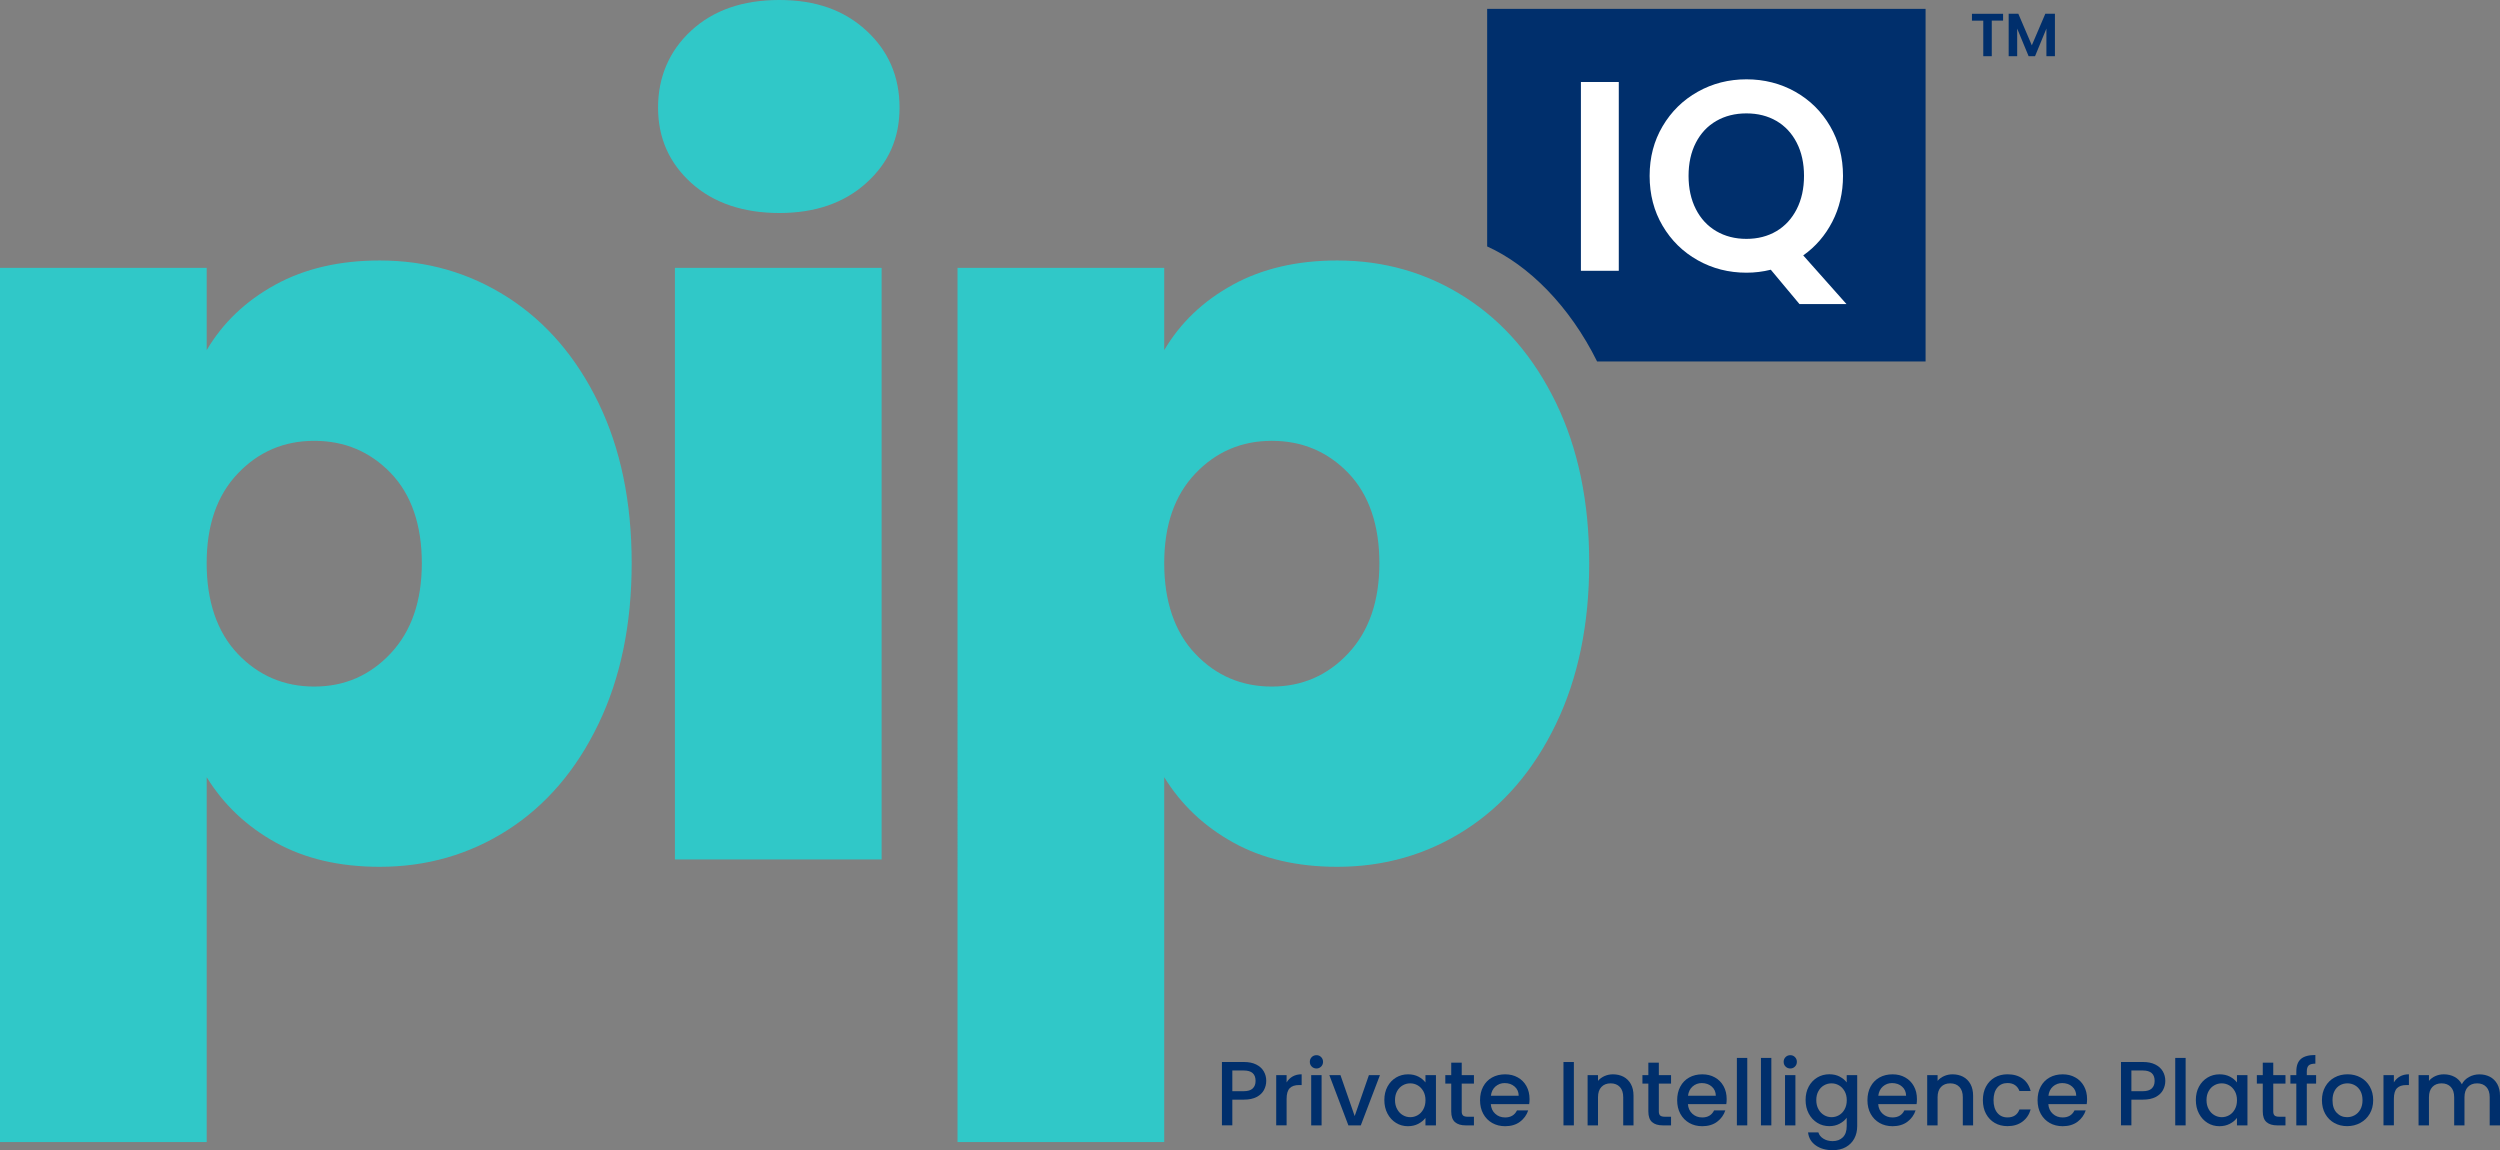
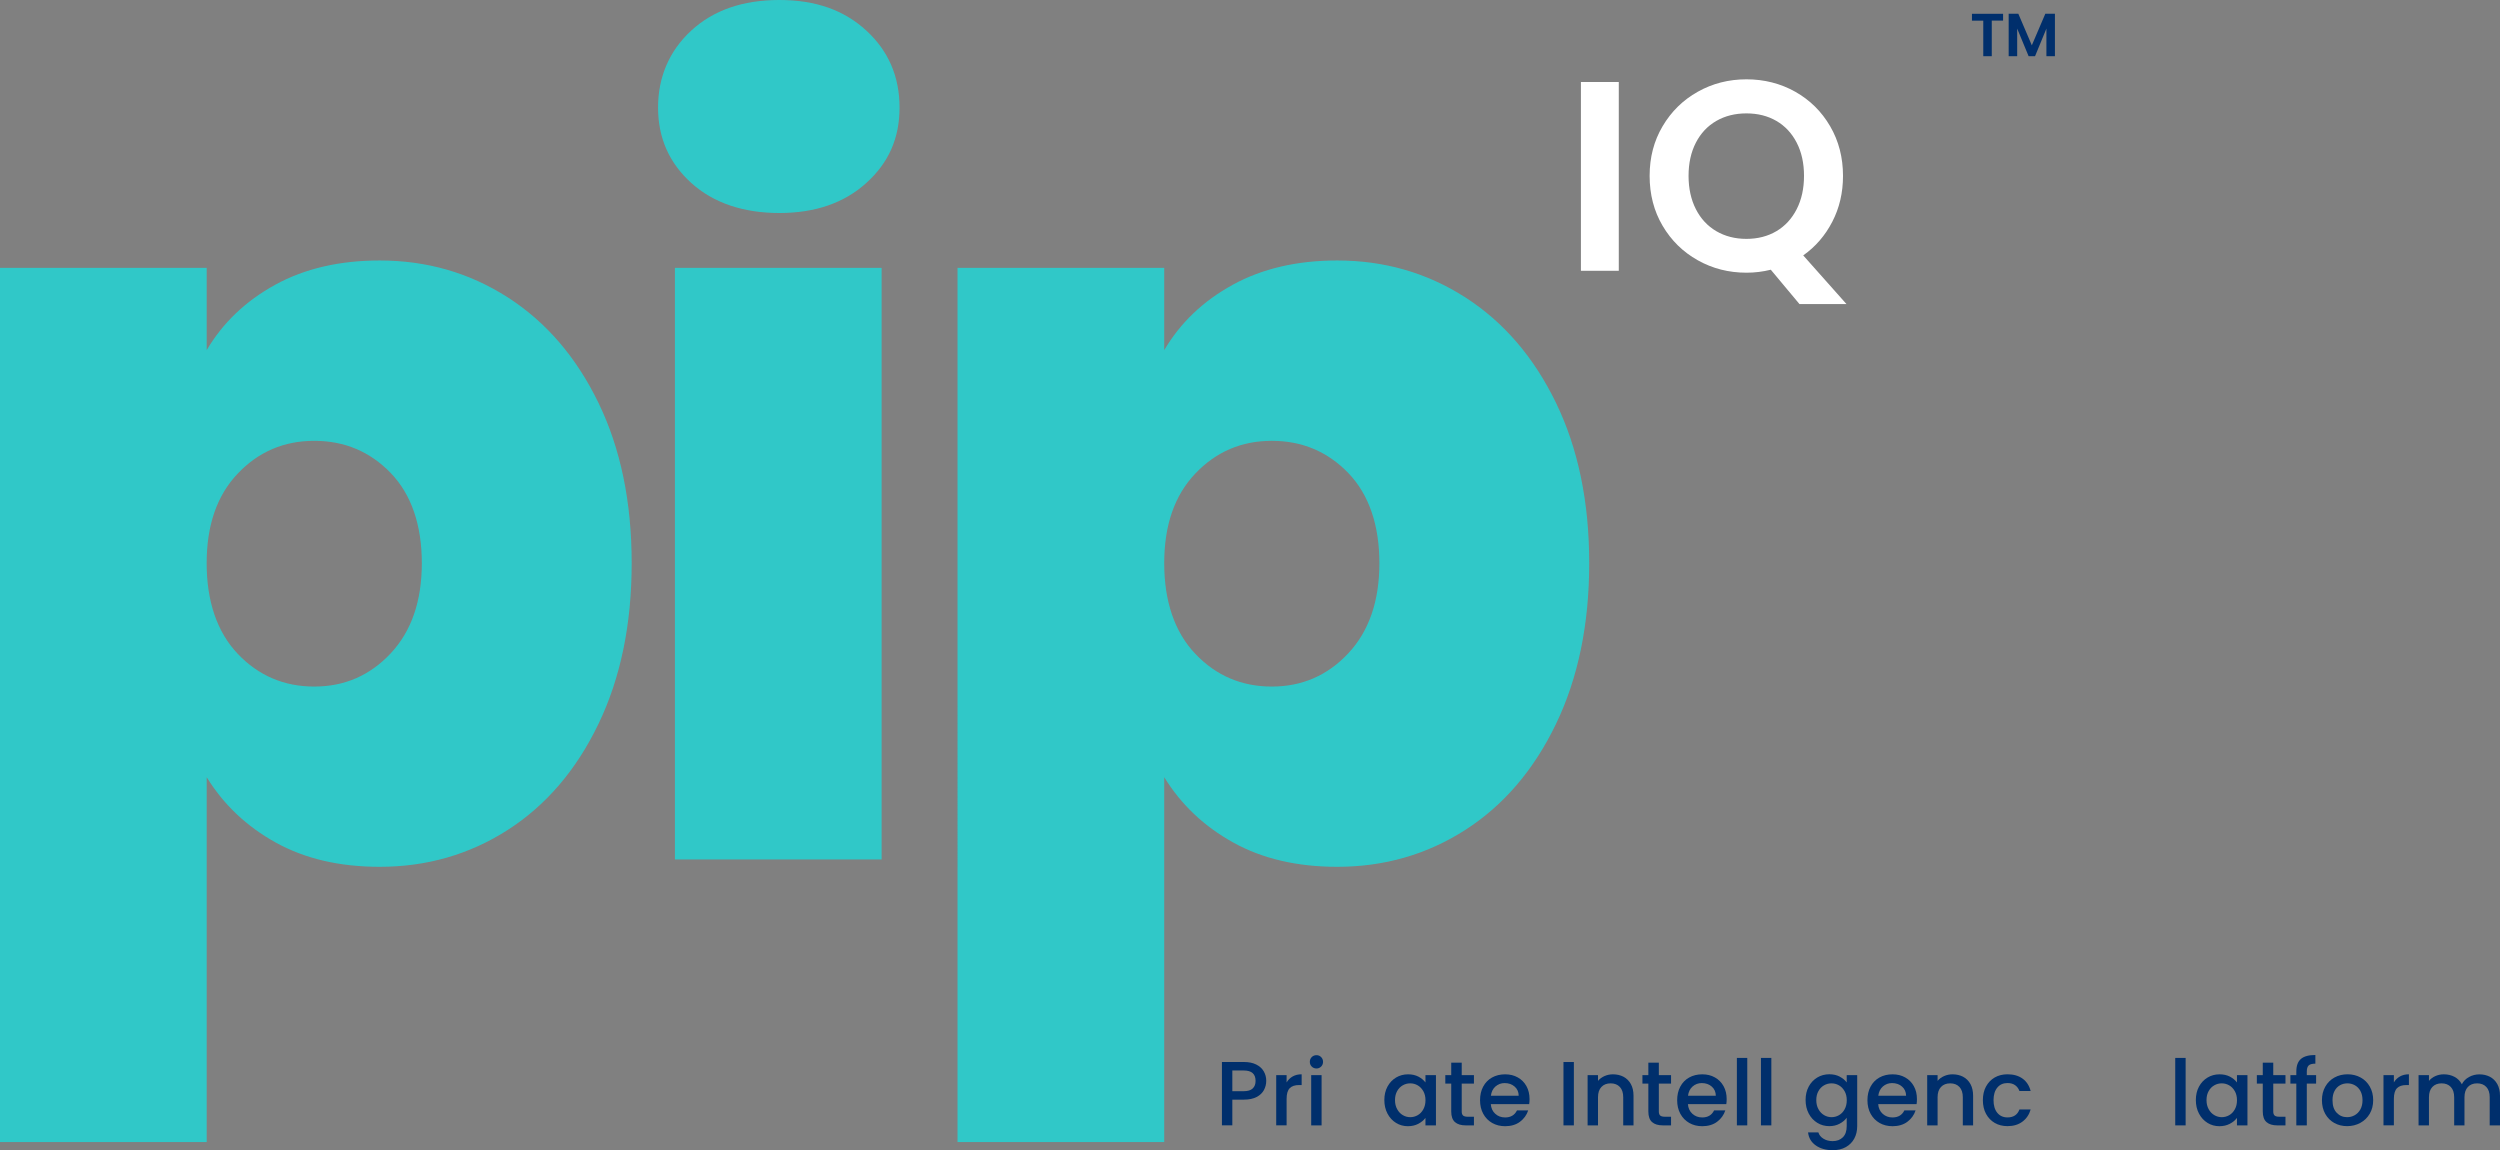
<svg xmlns="http://www.w3.org/2000/svg" id="Layer_1" data-name="Layer 1" viewBox="0 0 822.61 378.46">
  <rect x="0" y="0" width="822.61" height="378.46" fill="#808080" stroke="none" />
  <defs>
    <style> .cls-1 { fill: #fff; } .cls-2 { fill: #30c8c8; } .cls-3 { fill: #002f6c; } </style>
  </defs>
  <g>
    <g>
      <path class="cls-2" d="M90.57,93.69c9.72-5.32,21.17-7.98,34.35-7.98,15.5,0,29.55,4.05,42.16,12.14,12.61,8.1,22.55,19.67,29.84,34.7,7.29,15.04,10.93,32.62,10.93,52.74s-3.64,37.77-10.93,52.92c-7.29,15.15-17.24,26.78-29.84,34.87-12.61,8.1-26.67,12.14-42.16,12.14-13.19,0-24.58-2.66-34.18-7.98-9.6-5.32-17.18-12.49-22.73-21.51v120.06H0V88.14h68.01v27.07c5.32-9.02,12.84-16.19,22.56-21.51ZM128.56,155.63c-6.83-7.05-15.21-10.58-25.16-10.58s-18.34,3.59-25.16,10.76c-6.83,7.17-10.24,17-10.24,29.5s3.41,22.67,10.24,29.84c6.82,7.17,15.21,10.76,25.16,10.76s18.33-3.64,25.16-10.93c6.82-7.29,10.24-17.18,10.24-29.67s-3.42-22.61-10.24-29.67Z" />
      <path class="cls-2" d="M227.46,60.2c-7.29-6.59-10.93-14.86-10.93-24.81s3.64-18.62,10.93-25.33c7.29-6.71,16.94-10.06,28.97-10.06s21.34,3.36,28.63,10.06c7.29,6.71,10.93,15.15,10.93,25.33s-3.64,18.22-10.93,24.81-16.83,9.89-28.63,9.89-21.69-3.3-28.97-9.89ZM290.09,88.14v194.67h-68.01V88.14h68.01Z" />
      <path class="cls-2" d="M405.64,93.69c9.72-5.32,21.17-7.98,34.35-7.98,15.5,0,29.55,4.05,42.16,12.14,12.61,8.1,22.55,19.67,29.84,34.7,7.29,15.04,10.93,32.62,10.93,52.74s-3.64,37.77-10.93,52.92c-7.29,15.15-17.24,26.78-29.84,34.87-12.61,8.1-26.67,12.14-42.16,12.14-13.19,0-24.58-2.66-34.18-7.98-9.6-5.32-17.18-12.49-22.73-21.51v120.06h-68.01V88.14h68.01v27.07c5.32-9.02,12.84-16.19,22.56-21.51ZM443.64,155.63c-6.83-7.05-15.21-10.58-25.16-10.58s-18.34,3.59-25.16,10.76c-6.83,7.17-10.24,17-10.24,29.5s3.41,22.67,10.24,29.84c6.82,7.17,15.21,10.76,25.16,10.76s18.33-3.64,25.16-10.93c6.82-7.29,10.24-17.18,10.24-29.67s-3.42-22.61-10.24-29.67Z" />
    </g>
-     <path class="cls-3" d="M633.6,2.91h-144.26v78.18c13.69,6.17,27.17,19.65,36.17,37.84h108.09V2.91Z" />
  </g>
  <g>
    <path class="cls-1" d="M532.65,26.98v62.12h-12.46V26.98h12.46Z" />
    <path class="cls-1" d="M592.1,100.05l-9.43-11.3c-2.61.65-5.28.98-8.01.98-5.82,0-11.16-1.36-16.02-4.09-4.87-2.73-8.72-6.51-11.57-11.35-2.85-4.83-4.27-10.31-4.27-16.42s1.42-11.5,4.27-16.33c2.85-4.83,6.7-8.62,11.57-11.35,4.86-2.73,10.2-4.09,16.02-4.09s11.23,1.37,16.06,4.09c4.84,2.73,8.66,6.51,11.48,11.35,2.82,4.84,4.23,10.28,4.23,16.33,0,5.52-1.17,10.55-3.52,15.09-2.34,4.54-5.53,8.23-9.57,11.08l14.24,16.02h-15.49ZM558.01,68.81c1.6,3.15,3.84,5.56,6.72,7.25,2.88,1.69,6.19,2.54,9.92,2.54s7.03-.85,9.88-2.54c2.85-1.69,5.07-4.11,6.67-7.25,1.6-3.14,2.4-6.79,2.4-10.95s-.8-7.79-2.4-10.9c-1.6-3.12-3.83-5.5-6.67-7.16-2.85-1.66-6.14-2.49-9.88-2.49s-7.05.83-9.92,2.49c-2.88,1.66-5.12,4.05-6.72,7.16s-2.4,6.75-2.4,10.9.8,7.8,2.4,10.95Z" />
  </g>
  <g>
    <path class="cls-3" d="M659.1,4.53v2.26h-3.72v11.7h-2.8V6.79h-3.72v-2.26h10.24Z" />
    <path class="cls-3" d="M676.16,4.53v13.96h-2.8v-9.08l-3.74,9.08h-2.12l-3.76-9.08v9.08h-2.8V4.53h3.18l4.44,10.38,4.44-10.38h3.16Z" />
  </g>
  <g>
    <path class="cls-3" d="M415.9,358.66c-.5.94-1.3,1.71-2.4,2.29s-2.51.88-4.23.88h-3.78v8.46h-3.42v-20.85h7.2c1.6,0,2.96.27,4.06.82,1.11.55,1.94,1.3,2.49,2.24.55.94.83,1.99.83,3.15,0,1.06-.25,2.06-.75,3ZM412.18,358.16c.64-.59.96-1.42.96-2.5,0-2.28-1.29-3.42-3.87-3.42h-3.78v6.81h3.78c1.3,0,2.27-.29,2.91-.88Z" />
    <path class="cls-3" d="M425.34,354.2c.83-.47,1.82-.71,2.96-.71v3.54h-.87c-1.34,0-2.36.34-3.04,1.02-.69.68-1.04,1.86-1.04,3.54v8.7h-3.42v-16.53h3.42v2.4c.5-.84,1.17-1.5,2-1.96Z" />
    <path class="cls-3" d="M431.62,350.95c-.42-.42-.63-.94-.63-1.56s.21-1.14.63-1.56.94-.63,1.56-.63,1.11.21,1.53.63c.42.42.63.94.63,1.56s-.21,1.14-.63,1.56c-.42.42-.93.63-1.53.63s-1.14-.21-1.56-.63ZM434.86,353.77v16.53h-3.42v-16.53h3.42Z" />
-     <path class="cls-3" d="M445.75,367.24l4.68-13.47h3.63l-6.3,16.53h-4.08l-6.27-16.53h3.66l4.68,13.47Z" />
    <path class="cls-3" d="M456.54,357.55c.69-1.28,1.63-2.27,2.82-2.99,1.19-.71,2.5-1.06,3.95-1.06,1.3,0,2.43.25,3.41.76.97.51,1.74,1.15,2.32,1.91v-2.4h3.45v16.53h-3.45v-2.46c-.58.78-1.37,1.43-2.37,1.95-1,.52-2.14.78-3.42.78-1.42,0-2.72-.36-3.9-1.09-1.18-.73-2.12-1.75-2.81-3.06-.69-1.31-1.03-2.79-1.03-4.46s.34-3.13,1.03-4.41ZM468.33,359.05c-.47-.84-1.08-1.48-1.84-1.92-.76-.44-1.58-.66-2.46-.66s-1.7.21-2.46.65c-.76.43-1.38,1.06-1.84,1.89-.47.83-.71,1.81-.71,2.96s.23,2.14.71,3c.47.86,1.09,1.51,1.86,1.96.77.45,1.58.67,2.45.67s1.7-.22,2.46-.66c.76-.44,1.38-1.08,1.84-1.93.47-.85.71-1.84.71-2.99s-.24-2.13-.71-2.97Z" />
    <path class="cls-3" d="M480.97,356.56v9.15c0,.62.14,1.06.43,1.33.29.27.79.41,1.49.41h2.1v2.85h-2.7c-1.54,0-2.72-.36-3.54-1.08s-1.23-1.89-1.23-3.51v-9.15h-1.95v-2.79h1.95v-4.11h3.45v4.11h4.02v2.79h-4.02Z" />
    <path class="cls-3" d="M503.17,363.31h-12.63c.1,1.32.59,2.38,1.47,3.18.88.8,1.96,1.2,3.24,1.2,1.84,0,3.14-.77,3.9-2.31h3.69c-.5,1.52-1.41,2.76-2.71,3.74-1.31.97-2.94,1.45-4.88,1.45-1.58,0-3-.35-4.25-1.06-1.25-.71-2.23-1.71-2.94-3s-1.06-2.79-1.06-4.49.34-3.19,1.03-4.48c.69-1.29,1.66-2.29,2.91-2.99s2.69-1.05,4.31-1.05,2.95.34,4.17,1.02c1.22.68,2.17,1.64,2.85,2.87.68,1.23,1.02,2.65,1.02,4.25,0,.62-.04,1.18-.12,1.68ZM499.72,360.55c-.02-1.26-.47-2.27-1.35-3.03-.88-.76-1.97-1.14-3.27-1.14-1.18,0-2.19.38-3.03,1.12s-1.34,1.77-1.5,3.04h9.15Z" />
    <path class="cls-3" d="M517.87,349.45v20.85h-3.42v-20.85h3.42Z" />
    <path class="cls-3" d="M534.21,354.31c1.03.54,1.83,1.34,2.42,2.4.58,1.06.87,2.34.87,3.84v9.75h-3.39v-9.24c0-1.48-.37-2.61-1.11-3.4-.74-.79-1.75-1.19-3.03-1.19s-2.29.4-3.04,1.19-1.12,1.92-1.12,3.4v9.24h-3.42v-16.53h3.42v1.89c.56-.68,1.28-1.21,2.15-1.59.87-.38,1.79-.57,2.77-.57,1.3,0,2.46.27,3.5.81Z" />
    <path class="cls-3" d="M545.83,356.56v9.15c0,.62.14,1.06.43,1.33.29.27.79.41,1.49.41h2.1v2.85h-2.7c-1.54,0-2.72-.36-3.54-1.08s-1.23-1.89-1.23-3.51v-9.15h-1.95v-2.79h1.95v-4.11h3.45v4.11h4.02v2.79h-4.02Z" />
    <path class="cls-3" d="M568.03,363.31h-12.63c.1,1.32.59,2.38,1.47,3.18.88.8,1.96,1.2,3.24,1.2,1.84,0,3.14-.77,3.9-2.31h3.69c-.5,1.52-1.41,2.76-2.71,3.74-1.31.97-2.94,1.45-4.88,1.45-1.58,0-3-.35-4.25-1.06-1.25-.71-2.23-1.71-2.94-3s-1.06-2.79-1.06-4.49.34-3.19,1.03-4.48c.69-1.29,1.66-2.29,2.91-2.99s2.69-1.05,4.31-1.05,2.95.34,4.17,1.02c1.22.68,2.17,1.64,2.85,2.87.68,1.23,1.02,2.65,1.02,4.25,0,.62-.04,1.18-.12,1.68ZM564.58,360.55c-.02-1.26-.47-2.27-1.35-3.03-.88-.76-1.97-1.14-3.27-1.14-1.18,0-2.19.38-3.03,1.12s-1.34,1.77-1.5,3.04h9.15Z" />
    <path class="cls-3" d="M574.93,348.1v22.2h-3.42v-22.2h3.42Z" />
    <path class="cls-3" d="M582.85,348.1v22.2h-3.42v-22.2h3.42Z" />
-     <path class="cls-3" d="M587.53,350.95c-.42-.42-.63-.94-.63-1.56s.21-1.14.63-1.56.94-.63,1.56-.63,1.11.21,1.53.63c.42.42.63.94.63,1.56s-.21,1.14-.63,1.56c-.42.42-.93.63-1.53.63s-1.14-.21-1.56-.63ZM590.77,353.77v16.53h-3.42v-16.53h3.42Z" />
    <path class="cls-3" d="M605.33,354.26c.99.51,1.76,1.15,2.32,1.91v-2.4h3.45v16.8c0,1.52-.32,2.88-.96,4.07-.64,1.19-1.57,2.12-2.77,2.8-1.21.68-2.66,1.02-4.34,1.02-2.24,0-4.1-.53-5.58-1.58-1.48-1.05-2.32-2.47-2.52-4.28h3.39c.26.86.82,1.56,1.67,2.08.85.53,1.87.8,3.04.8,1.38,0,2.5-.42,3.35-1.26.85-.84,1.27-2.06,1.27-3.66v-2.76c-.58.78-1.36,1.44-2.35,1.96-.99.53-2.12.79-3.38.79-1.44,0-2.76-.36-3.95-1.09-1.19-.73-2.13-1.75-2.82-3.06-.69-1.31-1.03-2.79-1.03-4.46s.34-3.13,1.03-4.41c.69-1.28,1.63-2.27,2.82-2.99,1.19-.71,2.5-1.06,3.95-1.06,1.28,0,2.42.25,3.41.76ZM606.95,359.05c-.47-.84-1.08-1.48-1.84-1.92-.76-.44-1.58-.66-2.46-.66s-1.7.21-2.46.65c-.76.43-1.38,1.06-1.84,1.89-.47.83-.71,1.81-.71,2.96s.23,2.14.71,3c.47.86,1.09,1.51,1.86,1.96.77.45,1.58.67,2.45.67s1.7-.22,2.46-.66c.76-.44,1.38-1.08,1.84-1.93.47-.85.71-1.84.71-2.99s-.24-2.13-.71-2.97Z" />
    <path class="cls-3" d="M630.64,363.31h-12.63c.1,1.32.59,2.38,1.47,3.18.88.8,1.96,1.2,3.24,1.2,1.84,0,3.14-.77,3.9-2.31h3.69c-.5,1.52-1.41,2.76-2.71,3.74-1.31.97-2.94,1.45-4.88,1.45-1.58,0-3-.35-4.25-1.06-1.25-.71-2.23-1.71-2.94-3s-1.06-2.79-1.06-4.49.34-3.19,1.03-4.48c.69-1.29,1.66-2.29,2.91-2.99s2.69-1.05,4.31-1.05,2.95.34,4.17,1.02c1.22.68,2.17,1.64,2.85,2.87.68,1.23,1.02,2.65,1.02,4.25,0,.62-.04,1.18-.12,1.68ZM627.19,360.55c-.02-1.26-.47-2.27-1.35-3.03-.88-.76-1.97-1.14-3.27-1.14-1.18,0-2.19.38-3.03,1.12s-1.34,1.77-1.5,3.04h9.15Z" />
    <path class="cls-3" d="M645.95,354.31c1.03.54,1.83,1.34,2.42,2.4.58,1.06.87,2.34.87,3.84v9.75h-3.39v-9.24c0-1.48-.37-2.61-1.11-3.4-.74-.79-1.75-1.19-3.03-1.19s-2.29.4-3.04,1.19-1.12,1.92-1.12,3.4v9.24h-3.42v-16.53h3.42v1.89c.56-.68,1.28-1.21,2.15-1.59.87-.38,1.79-.57,2.77-.57,1.3,0,2.46.27,3.5.81Z" />
    <path class="cls-3" d="M653.48,357.53c.69-1.29,1.65-2.29,2.87-2.99s2.62-1.05,4.2-1.05c2,0,3.66.48,4.96,1.42,1.31.95,2.2,2.31,2.66,4.07h-3.69c-.3-.82-.78-1.46-1.44-1.92-.66-.46-1.49-.69-2.49-.69-1.4,0-2.52.5-3.34,1.49-.83.99-1.25,2.38-1.25,4.15s.42,3.17,1.25,4.17c.83,1,1.94,1.5,3.34,1.5,1.98,0,3.29-.87,3.93-2.61h3.69c-.48,1.68-1.38,3.01-2.7,4s-2.96,1.48-4.92,1.48c-1.58,0-2.98-.35-4.2-1.06s-2.17-1.71-2.87-3c-.69-1.29-1.03-2.79-1.03-4.49s.34-3.19,1.03-4.48Z" />
-     <path class="cls-3" d="M686.62,363.31h-12.63c.1,1.32.59,2.38,1.47,3.18.88.8,1.96,1.2,3.24,1.2,1.84,0,3.14-.77,3.9-2.31h3.69c-.5,1.52-1.41,2.76-2.71,3.74-1.31.97-2.94,1.45-4.88,1.45-1.58,0-3-.35-4.25-1.06-1.25-.71-2.23-1.71-2.94-3s-1.06-2.79-1.06-4.49.34-3.19,1.03-4.48c.69-1.29,1.66-2.29,2.91-2.99s2.69-1.05,4.31-1.05,2.95.34,4.17,1.02c1.22.68,2.17,1.64,2.85,2.87.68,1.23,1.02,2.65,1.02,4.25,0,.62-.04,1.18-.12,1.68ZM683.17,360.55c-.02-1.26-.47-2.27-1.35-3.03-.88-.76-1.97-1.14-3.27-1.14-1.18,0-2.19.38-3.03,1.12s-1.34,1.77-1.5,3.04h9.15Z" />
-     <path class="cls-3" d="M711.73,358.66c-.5.94-1.3,1.71-2.4,2.29s-2.51.88-4.23.88h-3.78v8.46h-3.42v-20.85h7.2c1.6,0,2.96.27,4.06.82,1.11.55,1.94,1.3,2.49,2.24.55.94.83,1.99.83,3.15,0,1.06-.25,2.06-.75,3ZM708.01,358.16c.64-.59.96-1.42.96-2.5,0-2.28-1.29-3.42-3.87-3.42h-3.78v6.81h3.78c1.3,0,2.27-.29,2.91-.88Z" />
    <path class="cls-3" d="M719.17,348.1v22.2h-3.42v-22.2h3.42Z" />
    <path class="cls-3" d="M723.56,357.55c.69-1.28,1.63-2.27,2.82-2.99,1.19-.71,2.5-1.06,3.95-1.06,1.3,0,2.43.25,3.41.76.97.51,1.74,1.15,2.32,1.91v-2.4h3.45v16.53h-3.45v-2.46c-.58.78-1.37,1.43-2.37,1.95-1,.52-2.14.78-3.42.78-1.42,0-2.72-.36-3.9-1.09-1.18-.73-2.12-1.75-2.81-3.06-.69-1.31-1.03-2.79-1.03-4.46s.34-3.13,1.03-4.41ZM735.35,359.05c-.47-.84-1.08-1.48-1.84-1.92-.76-.44-1.58-.66-2.46-.66s-1.7.21-2.46.65c-.76.43-1.38,1.06-1.84,1.89-.47.83-.71,1.81-.71,2.96s.23,2.14.71,3c.47.86,1.09,1.51,1.86,1.96.77.45,1.58.67,2.45.67s1.7-.22,2.46-.66c.76-.44,1.38-1.08,1.84-1.93.47-.85.71-1.84.71-2.99s-.24-2.13-.71-2.97Z" />
    <path class="cls-3" d="M748,356.56v9.15c0,.62.14,1.06.43,1.33.29.27.79.41,1.49.41h2.1v2.85h-2.7c-1.54,0-2.72-.36-3.54-1.08s-1.23-1.89-1.23-3.51v-9.15h-1.95v-2.79h1.95v-4.11h3.45v4.11h4.02v2.79h-4.02Z" />
    <path class="cls-3" d="M762.1,356.56h-3.06v13.74h-3.45v-13.74h-1.95v-2.79h1.95v-1.17c0-1.9.5-3.29,1.51-4.16,1.01-.87,2.6-1.3,4.76-1.3v2.85c-1.04,0-1.77.19-2.19.58-.42.39-.63,1.06-.63,2.02v1.17h3.06v2.79Z" />
    <path class="cls-3" d="M768.07,369.5c-1.26-.71-2.25-1.71-2.97-3-.72-1.29-1.08-2.79-1.08-4.49s.37-3.17,1.11-4.47c.74-1.3,1.75-2.3,3.03-3,1.28-.7,2.71-1.05,4.29-1.05s3.01.35,4.29,1.05c1.28.7,2.29,1.7,3.03,3,.74,1.3,1.11,2.79,1.11,4.47s-.38,3.17-1.14,4.47c-.76,1.3-1.8,2.3-3.11,3.01s-2.75,1.06-4.33,1.06-2.97-.35-4.23-1.06ZM774.77,366.97c.77-.42,1.4-1.05,1.88-1.89.48-.84.72-1.86.72-3.06s-.23-2.21-.69-3.04c-.46-.83-1.07-1.46-1.83-1.88s-1.58-.63-2.46-.63-1.69.21-2.44.63-1.35,1.05-1.79,1.88c-.44.83-.66,1.84-.66,3.04,0,1.78.45,3.16,1.37,4.12.91.97,2.05,1.46,3.43,1.46.88,0,1.71-.21,2.47-.63Z" />
    <path class="cls-3" d="M789.68,354.2c.83-.47,1.82-.71,2.96-.71v3.54h-.87c-1.34,0-2.36.34-3.04,1.02-.69.68-1.04,1.86-1.04,3.54v8.7h-3.42v-16.53h3.42v2.4c.5-.84,1.17-1.5,2-1.96Z" />
    <path class="cls-3" d="M819.29,354.31c1.03.54,1.84,1.34,2.43,2.4.59,1.06.89,2.34.89,3.84v9.75h-3.39v-9.24c0-1.48-.37-2.61-1.11-3.4-.74-.79-1.75-1.19-3.03-1.19s-2.29.4-3.04,1.19-1.12,1.92-1.12,3.4v9.24h-3.39v-9.24c0-1.48-.37-2.61-1.11-3.4-.74-.79-1.75-1.19-3.03-1.19s-2.29.4-3.04,1.19-1.12,1.92-1.12,3.4v9.24h-3.42v-16.53h3.42v1.89c.56-.68,1.27-1.21,2.13-1.59.86-.38,1.78-.57,2.76-.57,1.32,0,2.5.28,3.54.84,1.04.56,1.84,1.37,2.4,2.43.5-1,1.28-1.79,2.34-2.38,1.06-.59,2.2-.88,3.42-.88,1.3,0,2.46.27,3.5.81Z" />
  </g>
</svg>